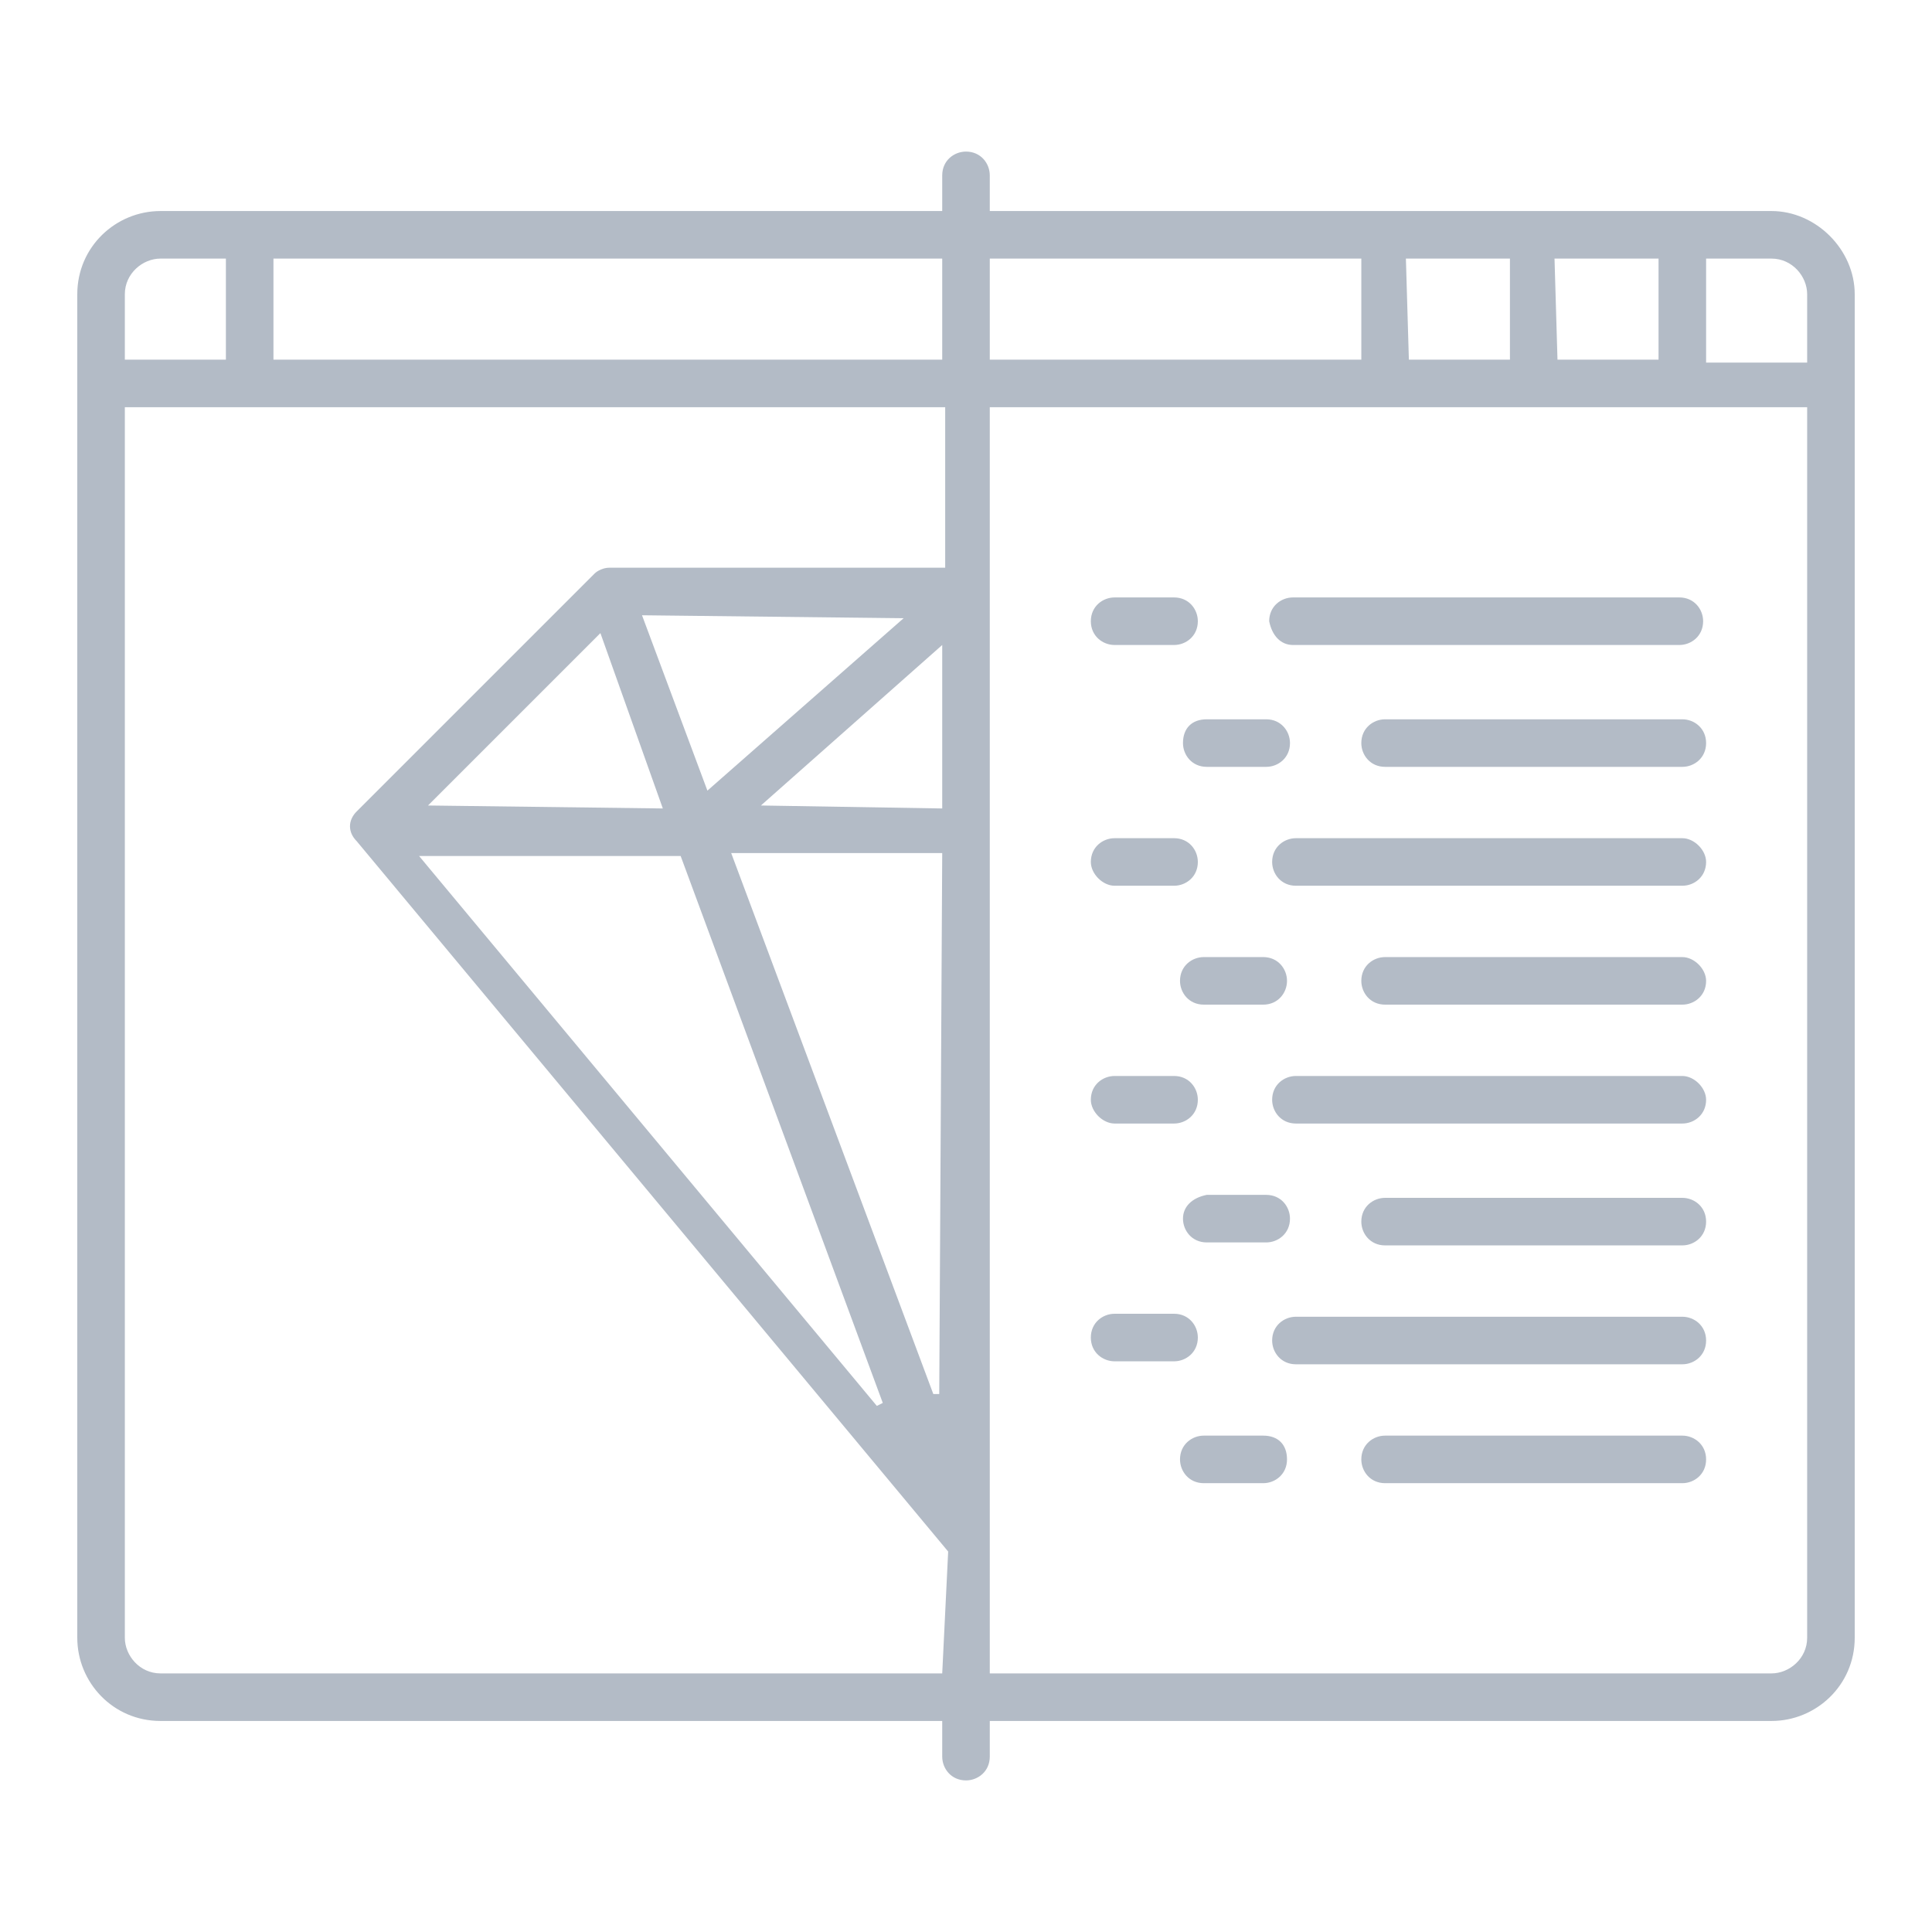
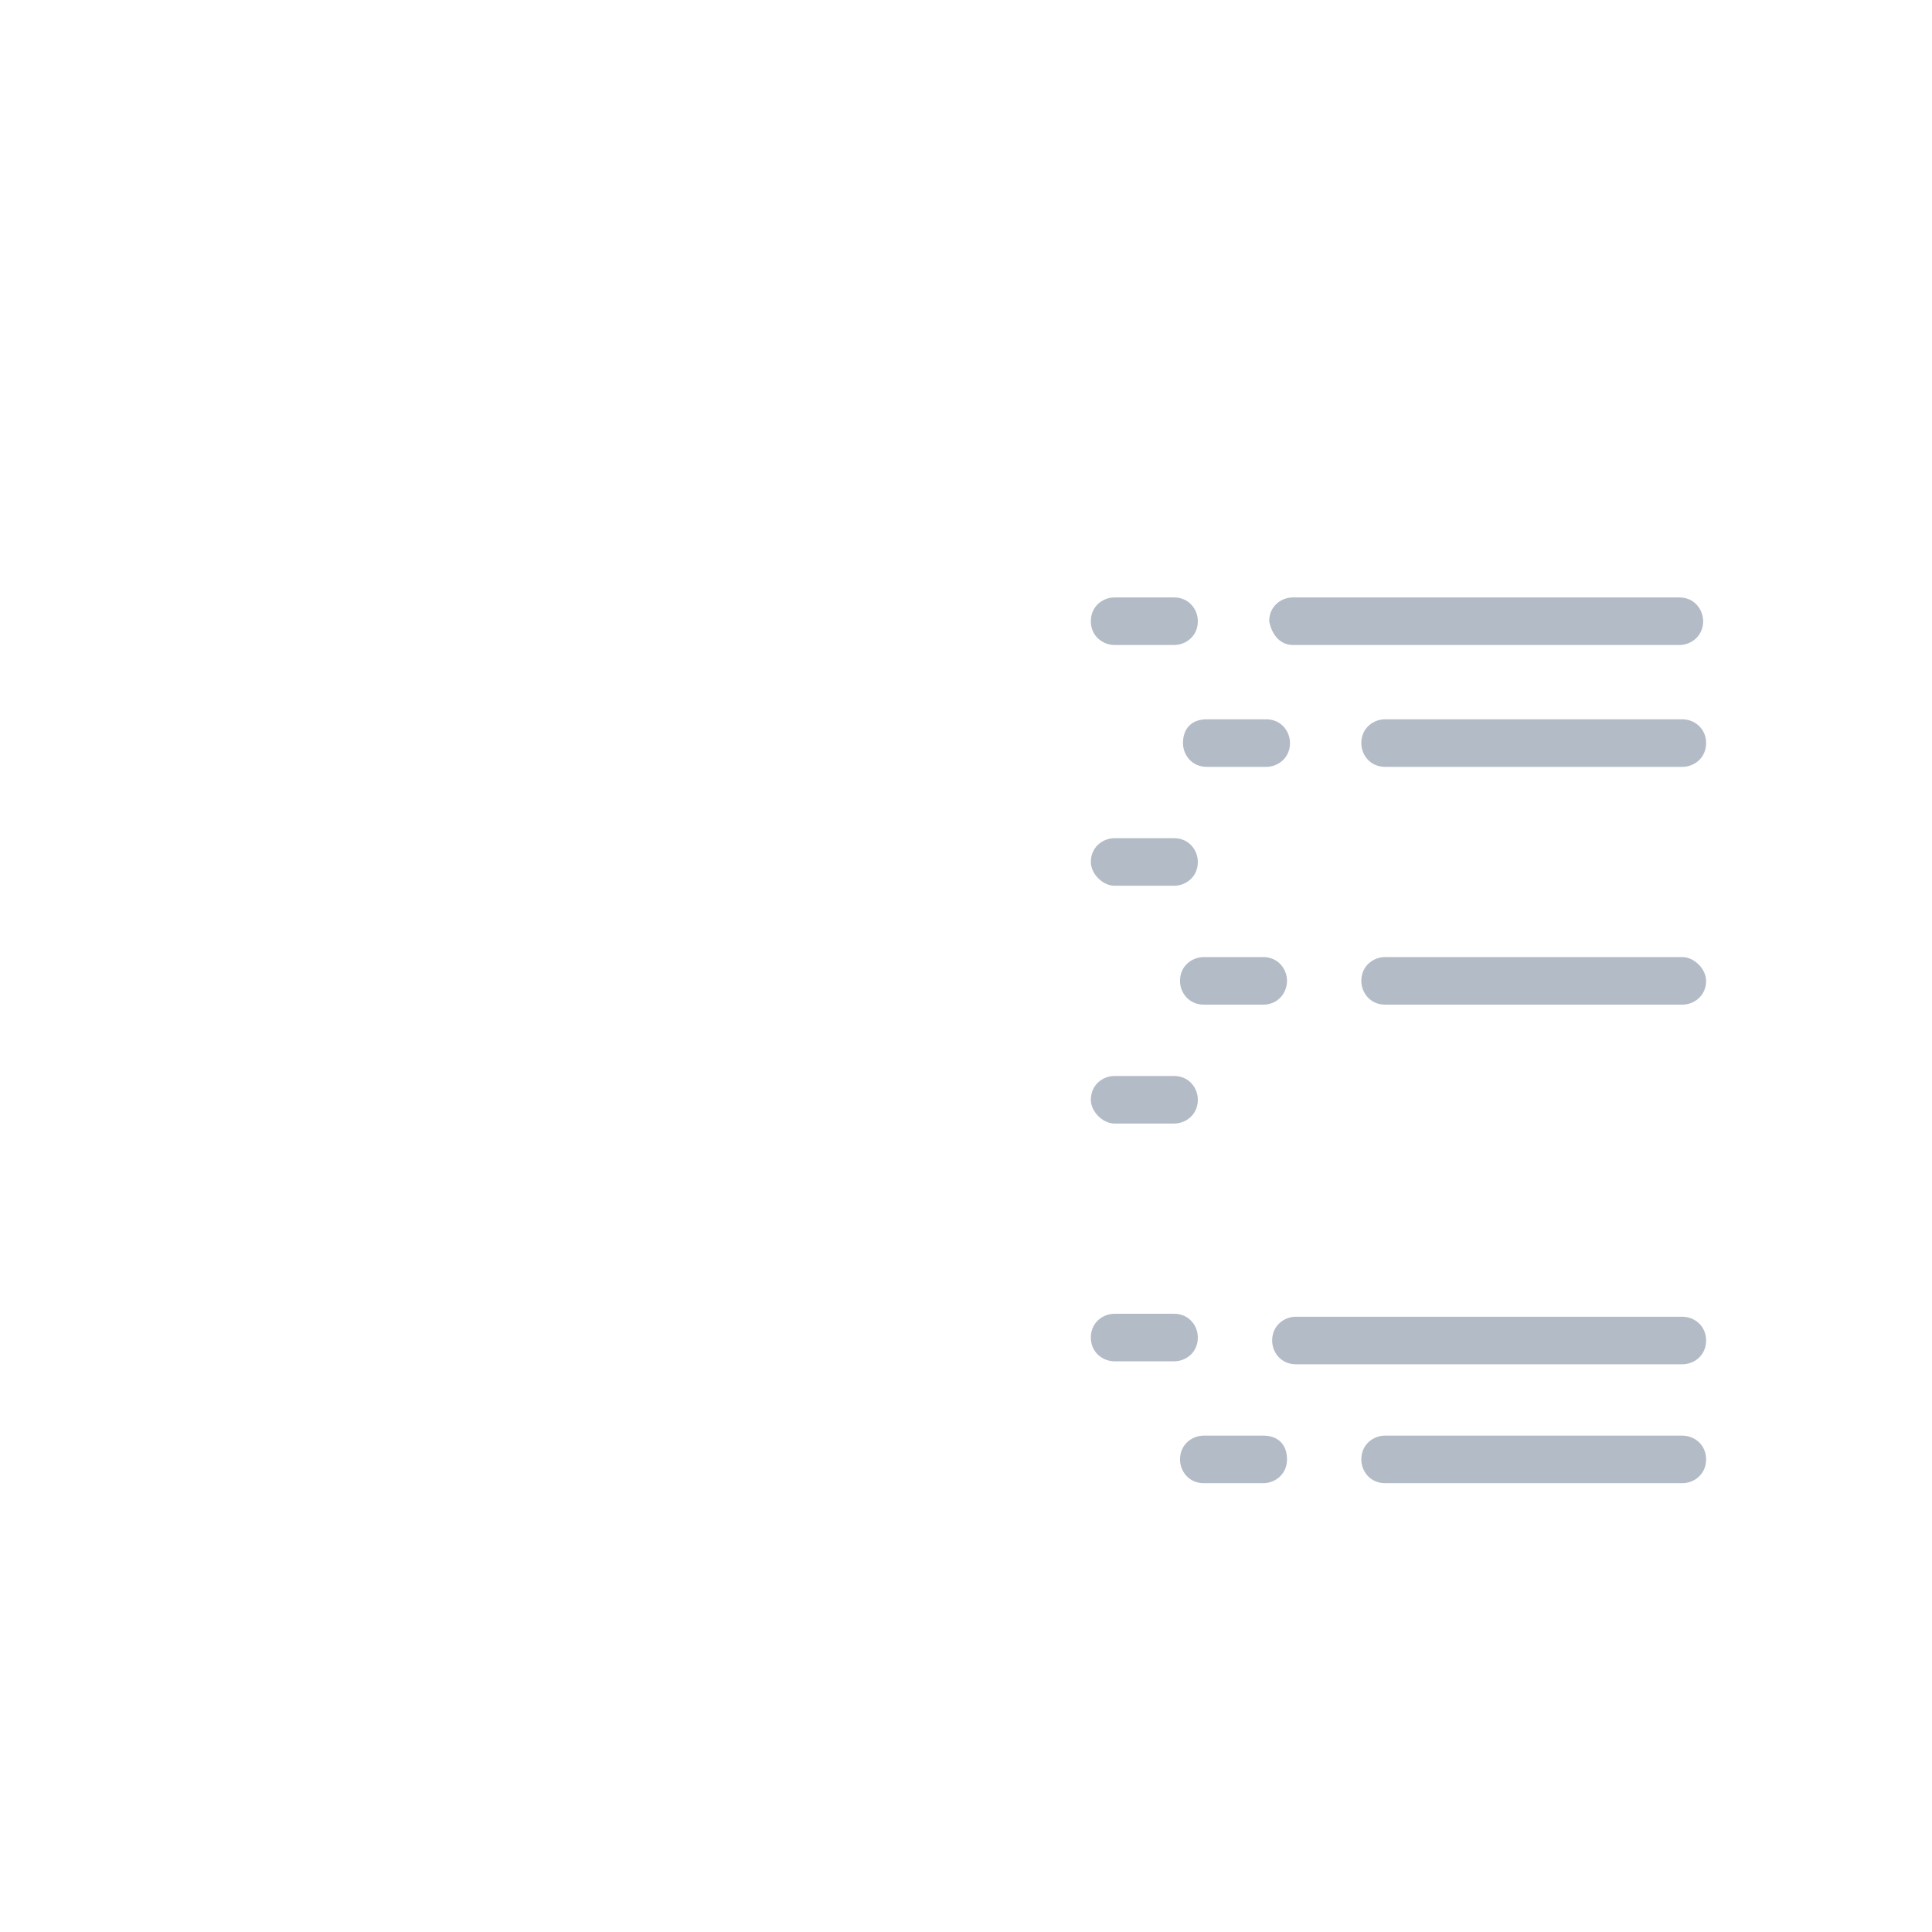
<svg xmlns="http://www.w3.org/2000/svg" version="1.1" id="Layer_1" x="0px" y="0px" width="65px" height="65px" viewBox="0 0 65 65" style="enable-background:new 0 0 65 65;" xml:space="preserve">
  <style type="text/css">
	.st0{fill:#B3BBC6;}
</style>
  <g>
-     <path class="st0" d="M59.6,7.1H33.3V5.9c0-0.4-0.3-0.8-0.8-0.8c-0.4,0-0.8,0.3-0.8,0.8v1.2H5.4c-1.5,0-2.8,1.2-2.8,2.8v45.2   c0,1.5,1.2,2.8,2.8,2.8h26.3v1.2c0,0.4,0.3,0.8,0.8,0.8c0.4,0,0.8-0.3,0.8-0.8v-1.2h26.3c1.5,0,2.8-1.2,2.8-2.8V9.9   C62.4,8.4,61.1,7.1,59.6,7.1z M9.2,8.7h22.5v3.4H9.2C9.2,12.1,9.2,8.7,9.2,8.7z M4.2,9.9c0-0.7,0.6-1.2,1.2-1.2h2.2v3.4H4.2   C4.2,12.1,4.2,9.9,4.2,9.9z M31.7,56.3H5.4c-0.7,0-1.2-0.6-1.2-1.2V13.7h27.6v5.4H20.5c-0.2,0-0.4,0.1-0.5,0.2l-8,8   c-0.3,0.3-0.3,0.7,0,1l19.9,23.9L31.7,56.3z M22.9,28.8l6.8,18.4l-0.2,0.1L14.1,28.8H22.9z M14.4,27.1l5.8-5.8l2.1,5.9L14.4,27.1z    M21.6,20.7l8.8,0.1l-6.6,5.8L21.6,20.7z M31.6,46.9h-0.2l-6.8-18.2h7.1L31.6,46.9z M31.7,27.2l-6.1-0.1l6.1-5.4V27.2z M52.3,8.7   h3.5v3.4h-3.4L52.3,8.7L52.3,8.7z M47.3,8.7h3.5v3.4h-3.4L47.3,8.7L47.3,8.7z M33.3,8.7h12.5v3.4H33.3V8.7z M60.8,55.1   c0,0.7-0.6,1.2-1.2,1.2H33.3V13.7h27.5V55.1z M60.8,12.2h-3.4V8.7h2.2c0.7,0,1.2,0.6,1.2,1.2V12.2z" />
    <path class="st0" d="M37.5,21.7h2c0.4,0,0.8-0.3,0.8-0.8c0-0.4-0.3-0.8-0.8-0.8h-2c-0.4,0-0.8,0.3-0.8,0.8   C36.7,21.4,37.1,21.7,37.5,21.7z" />
    <path class="st0" d="M37.5,29.8h2c0.4,0,0.8-0.3,0.8-0.8c0-0.4-0.3-0.8-0.8-0.8h-2c-0.4,0-0.8,0.3-0.8,0.8   C36.7,29.4,37.1,29.8,37.5,29.8z" />
    <path class="st0" d="M39.8,25c0,0.4,0.3,0.8,0.8,0.8h2c0.4,0,0.8-0.3,0.8-0.8c0-0.4-0.3-0.8-0.8-0.8h-2   C40.1,24.2,39.8,24.5,39.8,25z" />
    <path class="st0" d="M43.5,21.7h13c0.4,0,0.8-0.3,0.8-0.8c0-0.4-0.3-0.8-0.8-0.8h-13c-0.4,0-0.8,0.3-0.8,0.8   C42.8,21.4,43.1,21.7,43.5,21.7z" />
-     <path class="st0" d="M56.6,28.2h-13c-0.4,0-0.8,0.3-0.8,0.8c0,0.4,0.3,0.8,0.8,0.8h13c0.4,0,0.8-0.3,0.8-0.8   C57.4,28.6,57,28.2,56.6,28.2z" />
    <path class="st0" d="M56.6,24.2h-10c-0.4,0-0.8,0.3-0.8,0.8c0,0.4,0.3,0.8,0.8,0.8h10c0.4,0,0.8-0.3,0.8-0.8   C57.4,24.5,57,24.2,56.6,24.2z" />
    <path class="st0" d="M43.3,33c0-0.4-0.3-0.8-0.8-0.8h-2c-0.4,0-0.8,0.3-0.8,0.8c0,0.4,0.3,0.8,0.8,0.8h2C43,33.8,43.3,33.4,43.3,33   z" />
    <path class="st0" d="M56.6,32.2h-10c-0.4,0-0.8,0.3-0.8,0.8c0,0.4,0.3,0.8,0.8,0.8h10c0.4,0,0.8-0.3,0.8-0.8   C57.4,32.6,57,32.2,56.6,32.2z" />
    <path class="st0" d="M37.5,37.8h2c0.4,0,0.8-0.3,0.8-0.8c0-0.4-0.3-0.8-0.8-0.8h-2c-0.4,0-0.8,0.3-0.8,0.8   C36.7,37.4,37.1,37.8,37.5,37.8z" />
    <path class="st0" d="M37.5,45.8h2c0.4,0,0.8-0.3,0.8-0.8c0-0.4-0.3-0.8-0.8-0.8h-2c-0.4,0-0.8,0.3-0.8,0.8S37.1,45.8,37.5,45.8z" />
-     <path class="st0" d="M39.8,41c0,0.4,0.3,0.8,0.8,0.8h2c0.4,0,0.8-0.3,0.8-0.8c0-0.4-0.3-0.8-0.8-0.8h-2   C40.1,40.3,39.8,40.6,39.8,41z" />
-     <path class="st0" d="M56.6,36.2h-13c-0.4,0-0.8,0.3-0.8,0.8c0,0.4,0.3,0.8,0.8,0.8h13c0.4,0,0.8-0.3,0.8-0.8   C57.4,36.6,57,36.2,56.6,36.2z" />
    <path class="st0" d="M56.6,44.3h-13c-0.4,0-0.8,0.3-0.8,0.8c0,0.4,0.3,0.8,0.8,0.8h13c0.4,0,0.8-0.3,0.8-0.8   C57.4,44.6,57,44.3,56.6,44.3z" />
-     <path class="st0" d="M56.6,40.3h-10c-0.4,0-0.8,0.3-0.8,0.8c0,0.4,0.3,0.8,0.8,0.8h10c0.4,0,0.8-0.3,0.8-0.8   C57.4,40.6,57,40.3,56.6,40.3z" />
    <path class="st0" d="M42.5,48.3h-2c-0.4,0-0.8,0.3-0.8,0.8c0,0.4,0.3,0.8,0.8,0.8h2c0.4,0,0.8-0.3,0.8-0.8S43,48.3,42.5,48.3z" />
    <path class="st0" d="M56.6,48.3h-10c-0.4,0-0.8,0.3-0.8,0.8c0,0.4,0.3,0.8,0.8,0.8h10c0.4,0,0.8-0.3,0.8-0.8   C57.4,48.6,57,48.3,56.6,48.3z" />
  </g>
</svg>